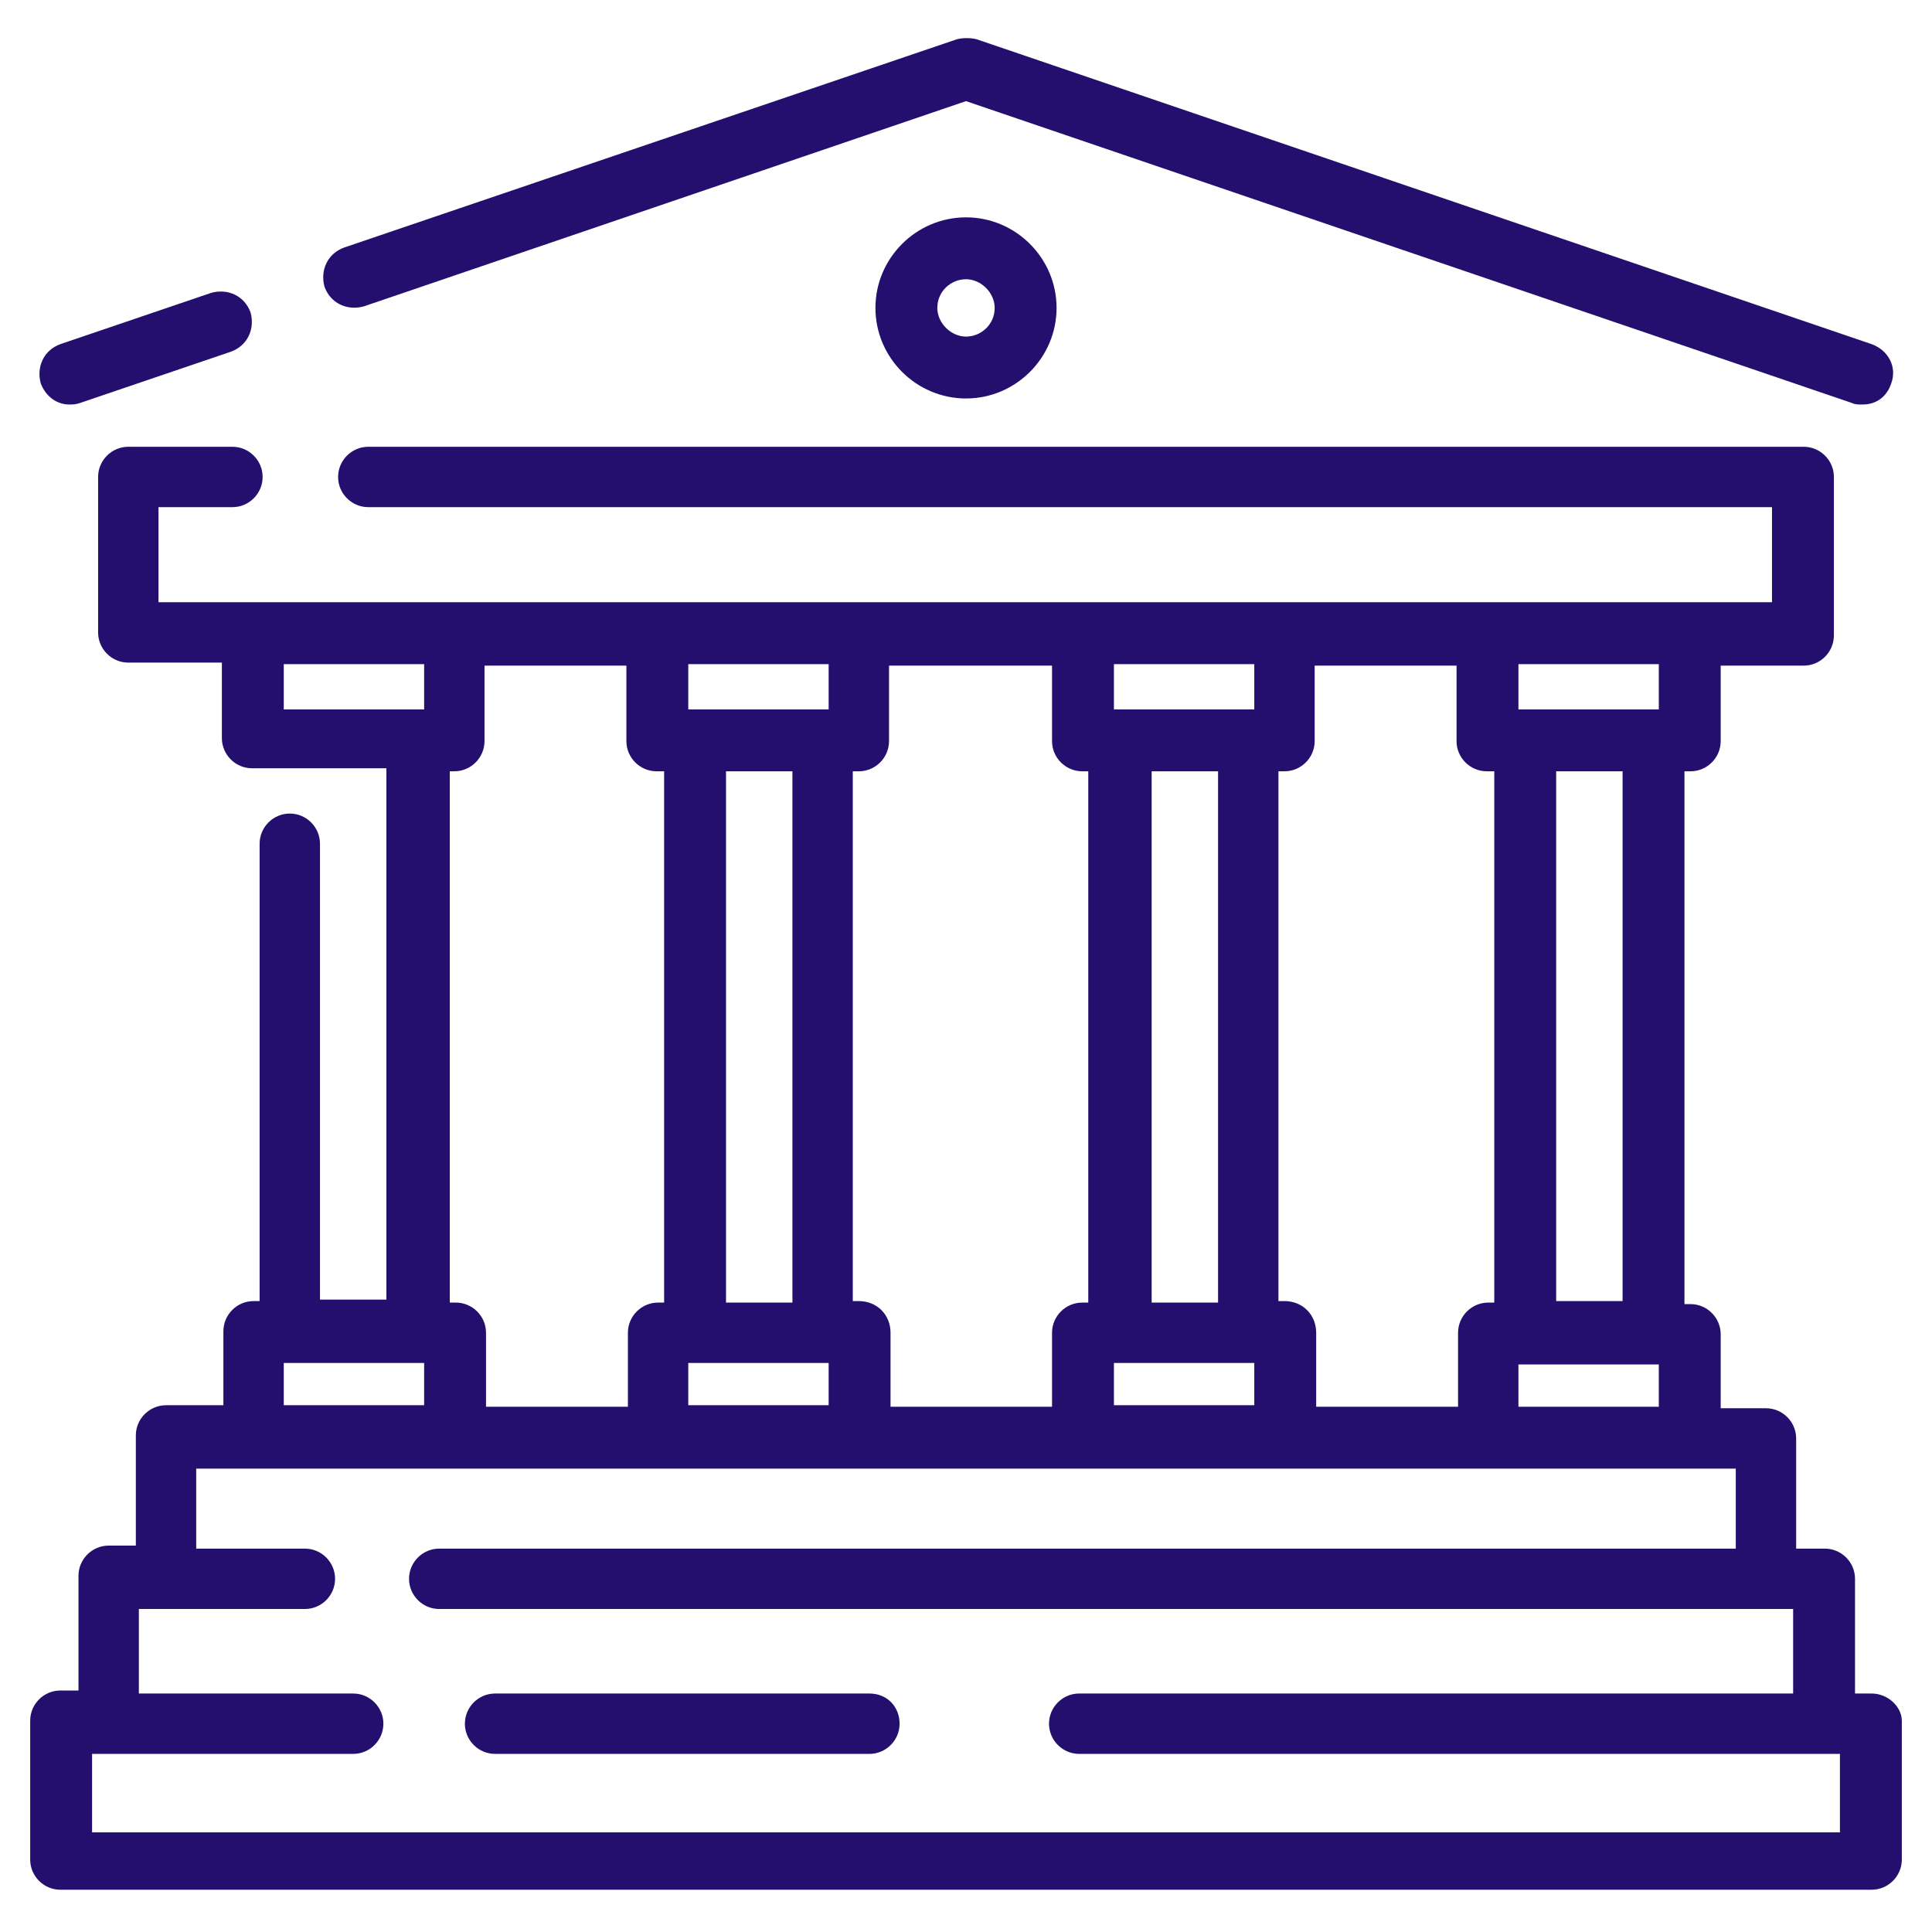
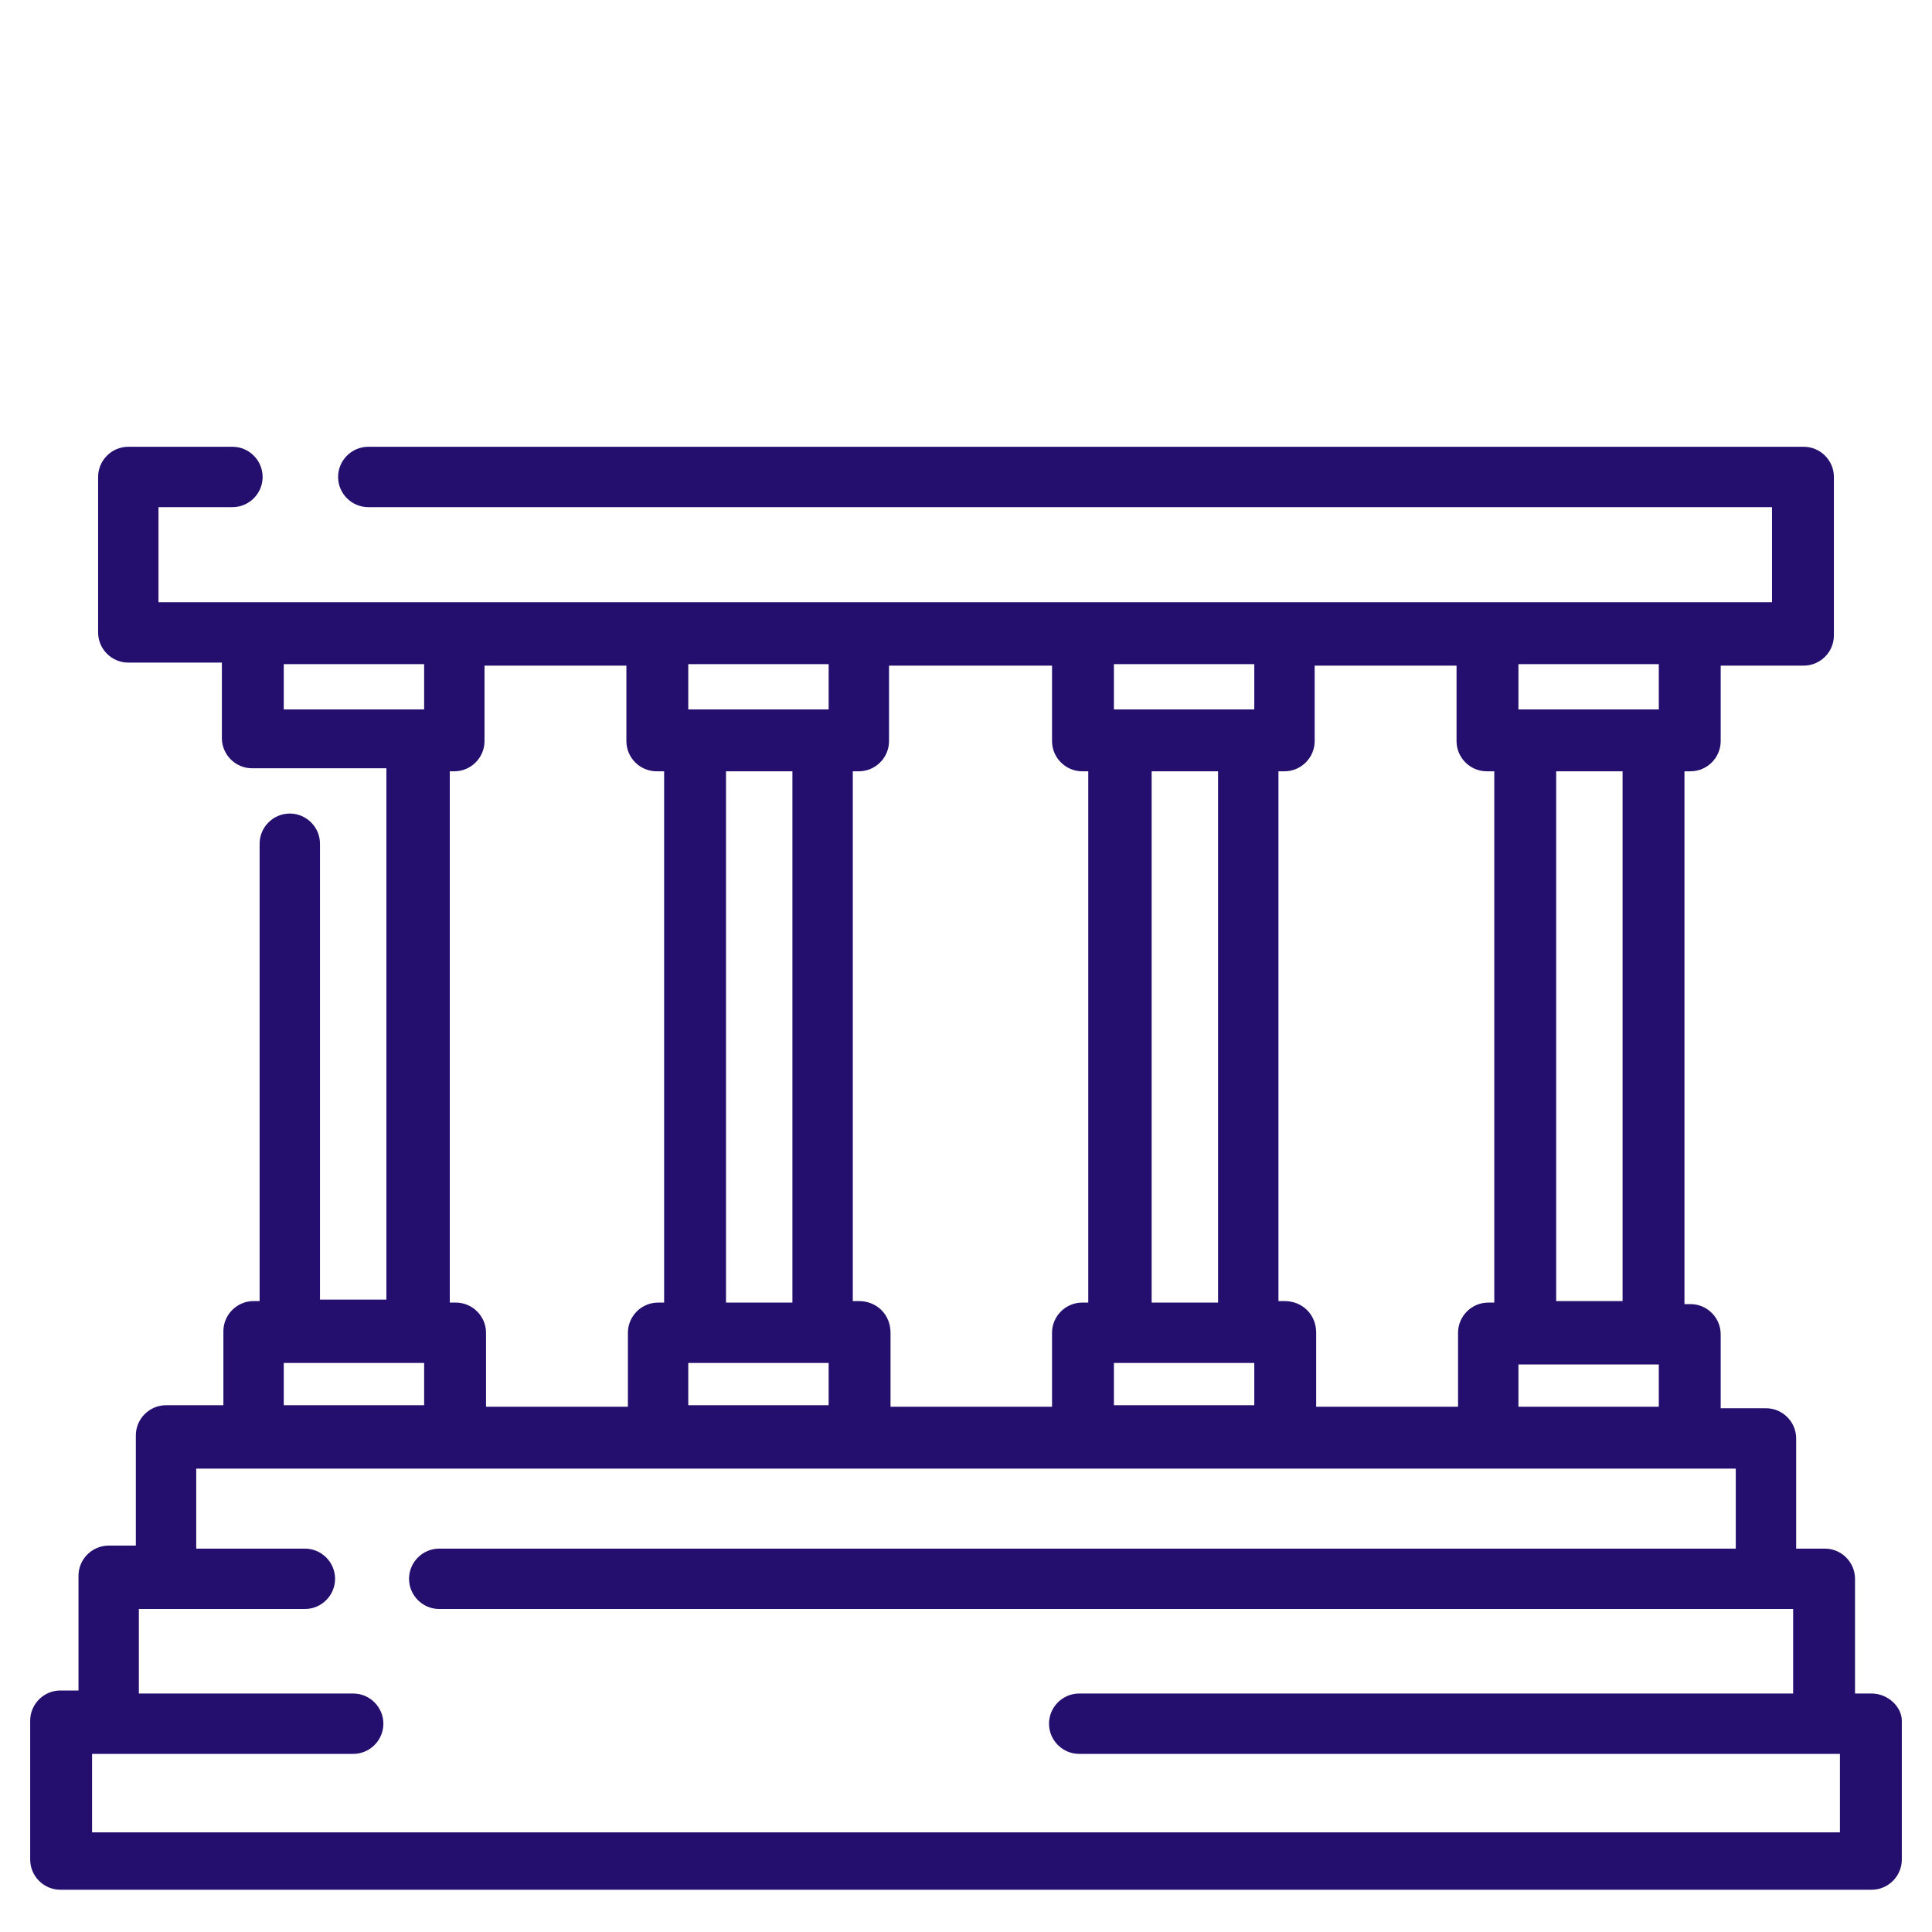
<svg xmlns="http://www.w3.org/2000/svg" viewBox="0 0 128 128">
  <g fill="#240f6e">
    <path d="m124 112.2h-1.1v-7.6c0-1.1-.9-2-2-2h-1.9v-7.3c0-1.1-.9-2-2-2h-3v-4.9c0-1.1-.9-2-2-2h-.4v-35.3h.4c1.1 0 2-.9 2-2v-5h5.5c1.1 0 2-.9 2-2v-10.5c0-1.1-.9-2-2-2h-95.1c-1.1 0-2 .9-2 2s.9 2 2 2h93v6.3h-106.9v-6.3h4.9c1.1 0 2-.9 2-2s-.9-2-2-2h-6.9c-1.1 0-2 .9-2 2v10.3c0 1.1.9 2 2 2h6.2v5c0 1.1.9 2 2 2h8.9v35.2h-4.4v-30.2c0-1.1-.9-2-2-2s-2 .9-2 2v30.3h-.4c-1.1 0-2 .9-2 2v4.9h-3.8c-1.1 0-2 .9-2 2v7.3h-1.8c-1.1 0-2 .9-2 2v7.6h-1.2c-1.1 0-2 .9-2 2v9.2c0 1.1.9 2 2 2h120c1.1 0 2-.9 2-2v-9.2c0-.9-.9-1.8-2-1.8zm-23.4-19v-2.8h9.3v2.8zm-45.7-46.2h-9.3v-3h9.3zm-2.4 4.1v35.2h-4.4v-35.2zm-6.9 39.2h9.3v2.8h-9.3zm11.3-4.1h-.4v-35.1h.4c1.1 0 2-.9 2-2v-5h10.8v5c0 1.1.9 2 2 2h.4v35.2h-.4c-1.1 0-2 .9-2 2v4.9h-10.7v-4.9c0-1.2-.9-2.1-2.1-2.1zm19.4 0v-35.1h4.4v35.2h-4.4zm6.8-39.2h-9.3v-3h9.3zm-9.3 43.3h9.3v2.8h-9.3zm11.3-4.1h-.4v-35.1h.4c1.1 0 2-.9 2-2v-5h9.4v5c0 1.1.9 2 2 2h.5v35.2h-.4c-1.1 0-2 .9-2 2v4.9h-9.4v-4.9c0-1.2-.9-2.1-2.1-2.1zm22.4 0h-4.4v-35.1h4.4zm2.4-39.2h-9.3v-3h9.3zm-91.1-3h9.3v3h-9.3zm10.9 7.1h.4c1.1 0 2-.9 2-2v-5h9.4v5c0 1.1.9 2 2 2h.5v35.2h-.4c-1.1 0-2 .9-2 2v4.9h-9.4v-4.9c0-1.1-.9-2-2-2h-.4v-35.2zm-10.9 39.2h9.3v2.8h-9.3zm103.1 31.1h-115.8v-5.2h17.3c1.1 0 2-.9 2-2s-.9-2-2-2h-14.2v-5.6h11c1.1 0 2-.9 2-2s-.9-2-2-2h-7.2v-5.3h102v5.3h-85.9c-1.1 0-2 .9-2 2s.9 2 2 2h89.7v5.6h-47.3c-1.1 0-2 .9-2 2s.9 2 2 2h50.4z" />
-     <path d="m57.6 112.2h-24.8c-1.1 0-2 .9-2 2s.9 2 2 2h24.8c1.1 0 2-.9 2-2s-.8-2-2-2zm-33.5-91.9 39.9-13.6 58.7 20c.2.1.4.1.7.1.9 0 1.6-.5 1.9-1.4.4-1.1-.2-2.2-1.3-2.6l-59.3-20.2c-.4-.1-.9-.1-1.3 0l-40.6 13.8c-1.1.4-1.6 1.5-1.3 2.6.4 1.1 1.5 1.6 2.6 1.3zm-19.5 6.5c.2 0 .4 0 .7-.1l10-3.4c1.1-.4 1.6-1.5 1.3-2.6-.4-1.1-1.5-1.6-2.6-1.3l-10 3.4c-1.1.4-1.6 1.5-1.3 2.6.3.8 1 1.4 1.9 1.4z" />
-     <path d="m58 20.4c0 3.3 2.7 6 6 6s6-2.7 6-6-2.7-6-6-6-6 2.7-6 6zm7.9 0c0 1.1-.9 1.9-1.9 1.9s-1.9-.9-1.9-1.9c0-1.1.9-1.9 1.9-1.9s1.9.9 1.9 1.9z" />
  </g>
</svg>